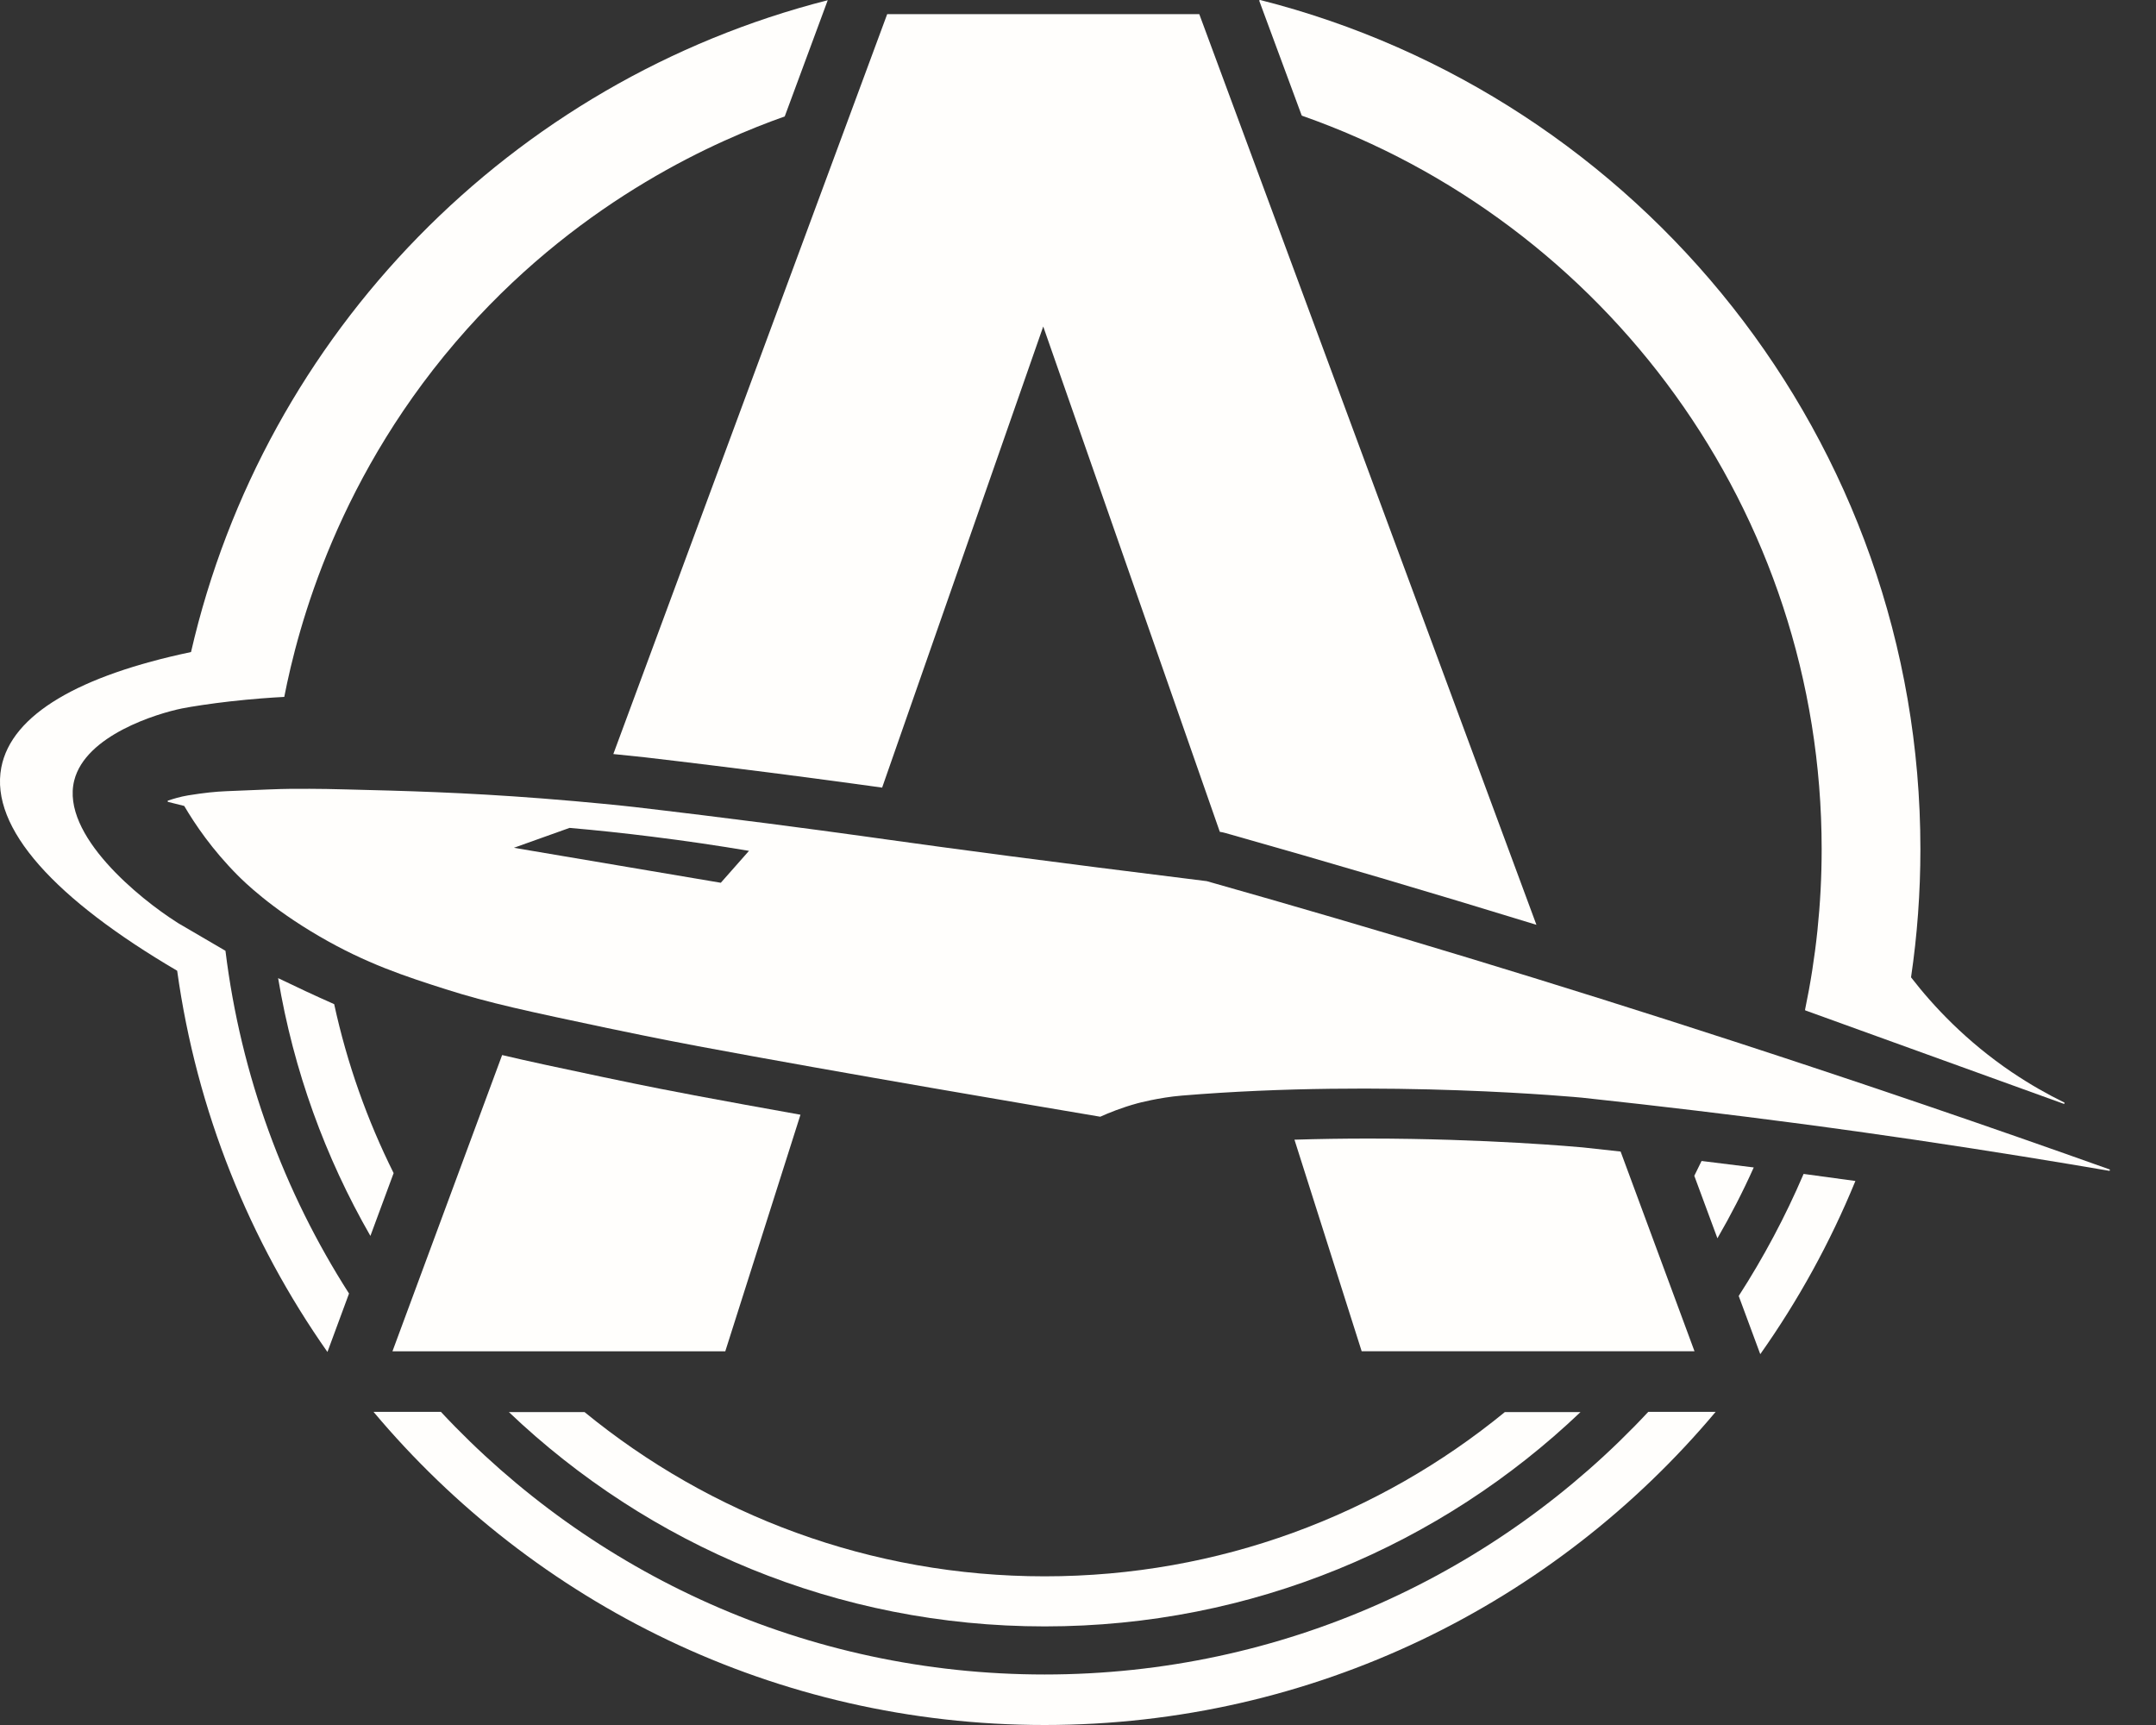
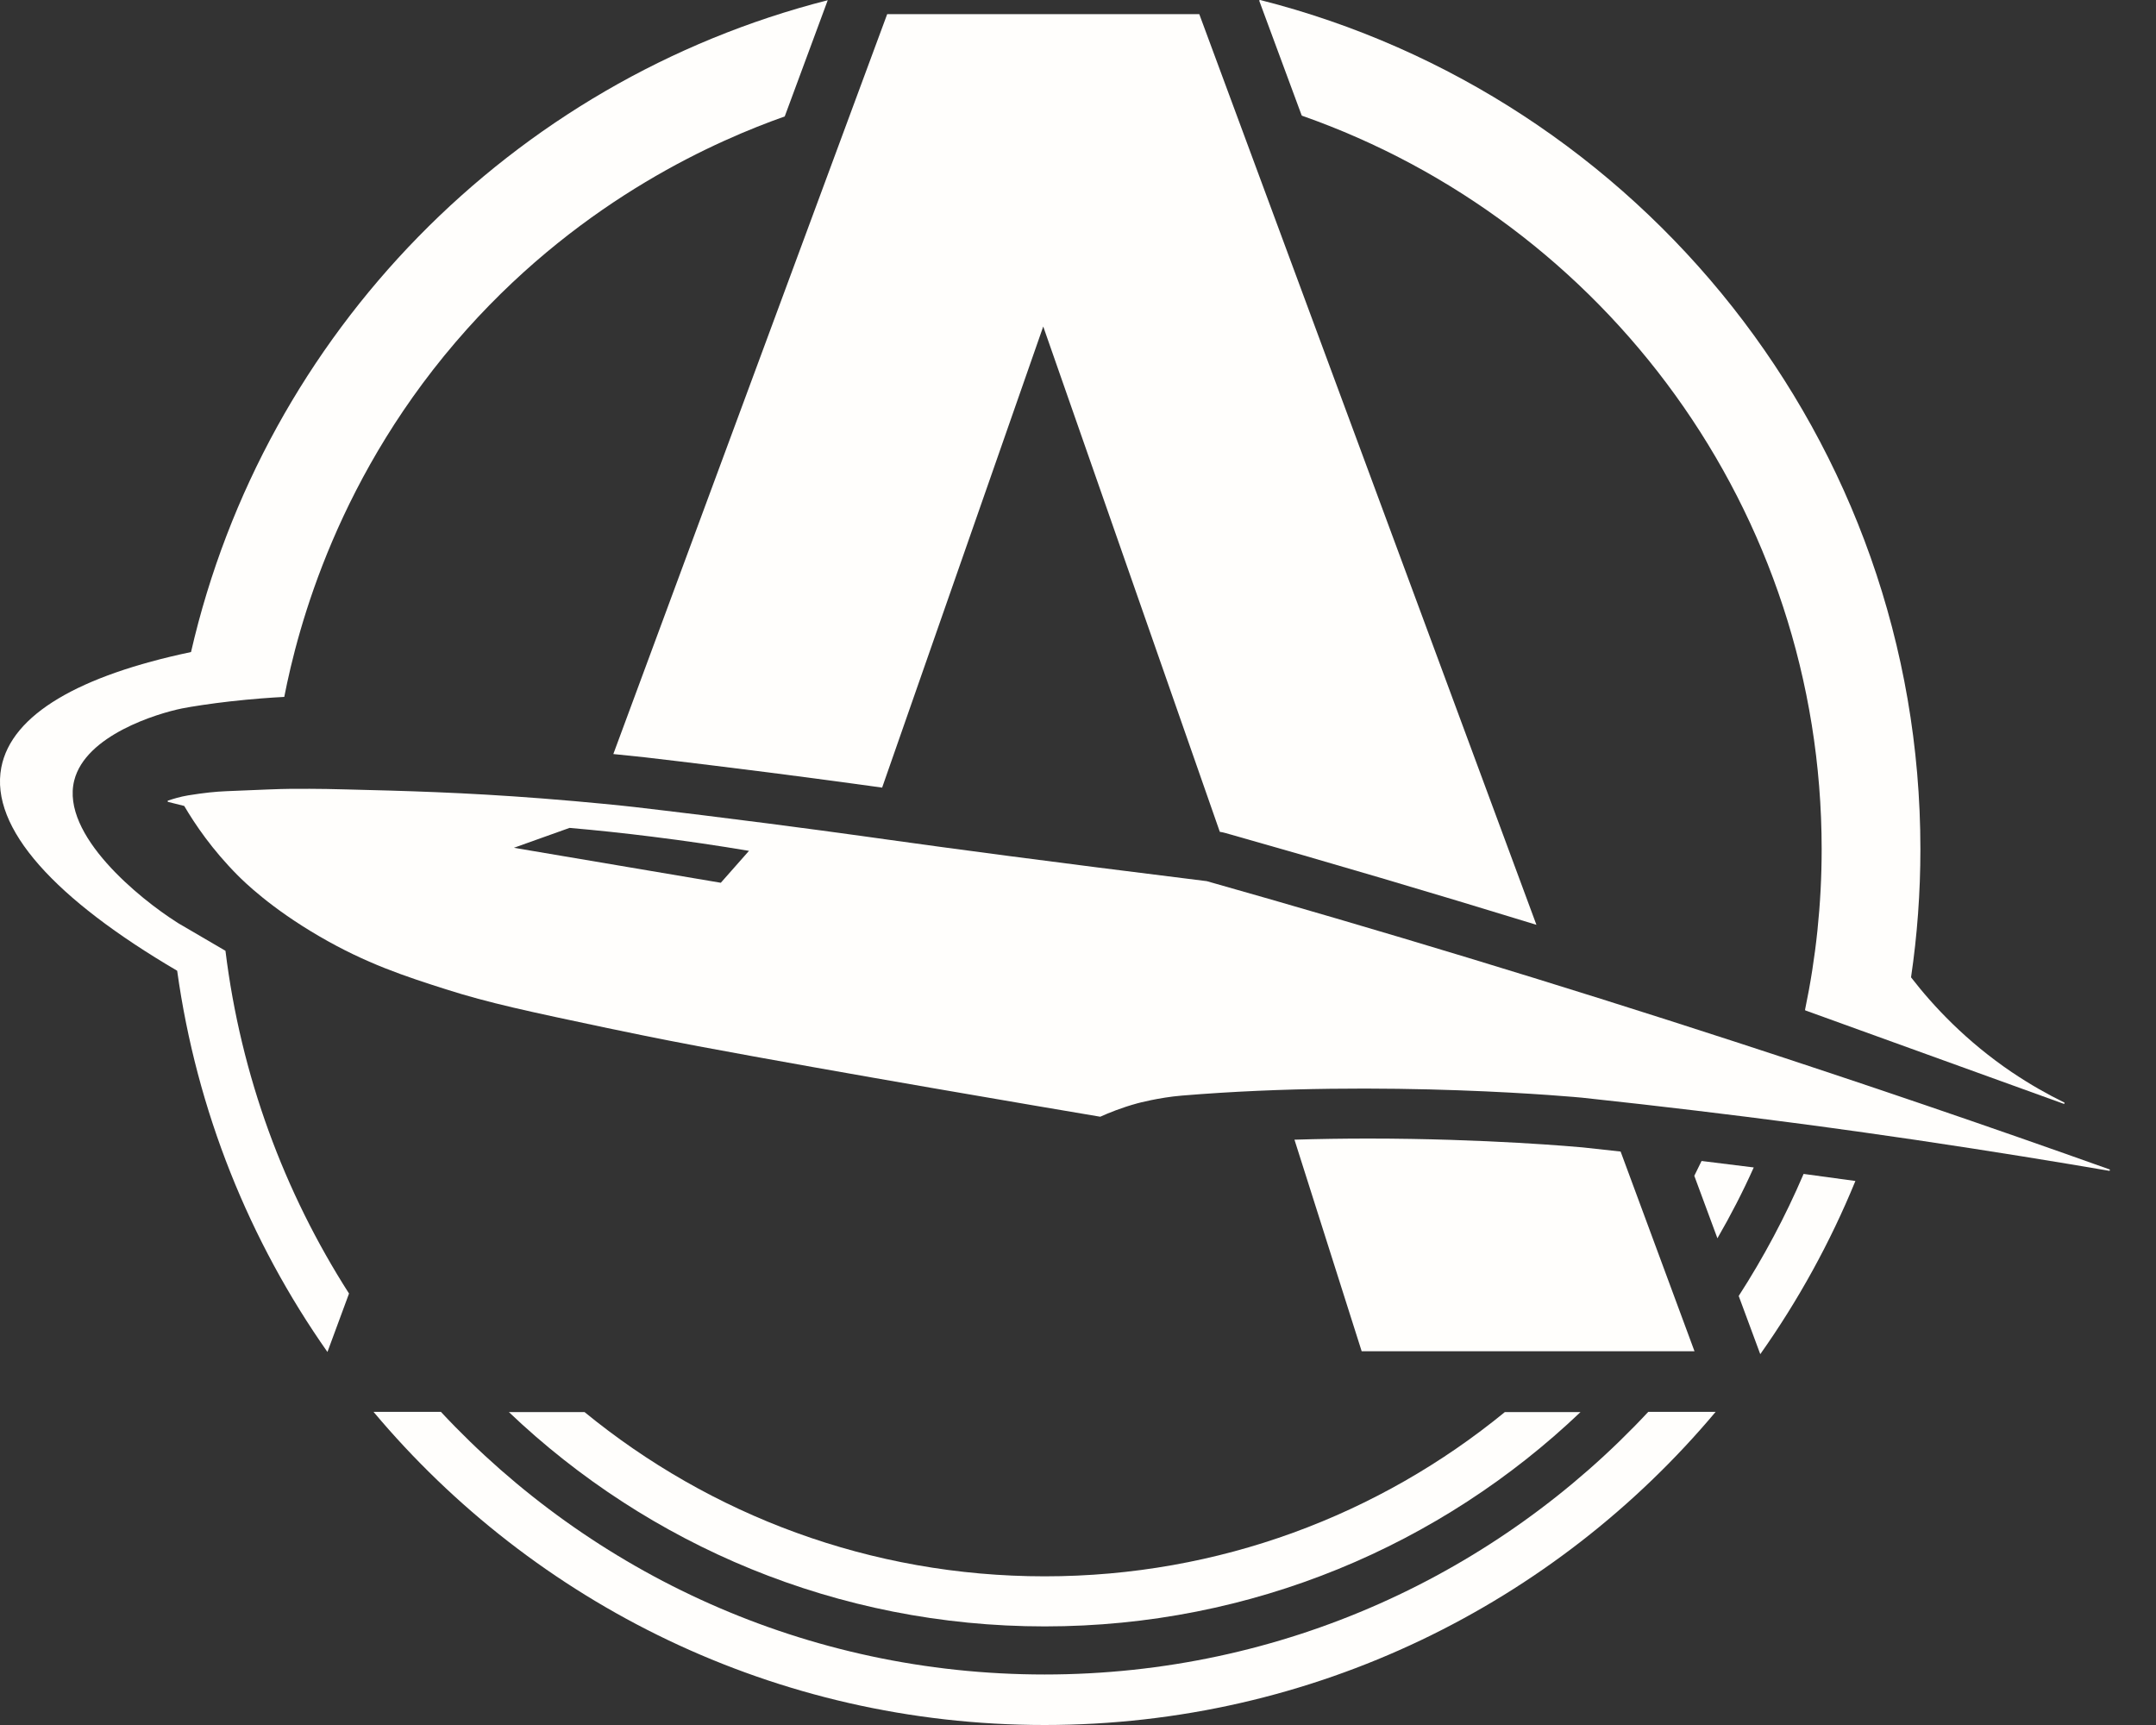
<svg xmlns="http://www.w3.org/2000/svg" width="40" height="32" viewBox="0 0 40 32" fill="none">
  <rect x="0" y="0" width="40" height="32" fill="#333333" stroke="none" />
  <path d="M11.967 14.049C12.39 14.098 12.818 14.15 13.241 14.202C14.663 14.376 15.778 14.529 16.366 14.611L19.355 6.057L22.631 15.431C22.667 15.436 22.703 15.444 22.738 15.454C24.658 15.996 26.586 16.566 28.505 17.156L22.25 0.262H16.46L11.379 13.988C11.684 14.018 11.9 14.041 11.968 14.049H11.967Z" fill="#FFFEFC" />
  <path d="M29.363 21.285C29.271 21.277 27.583 21.121 25.383 21.121C24.917 21.121 24.461 21.128 24.016 21.142L25.263 25.067H31.438L30.067 21.362C29.833 21.336 29.599 21.31 29.363 21.285V21.285Z" fill="#FFFEFC" />
-   <path d="M12.884 20.32L12.881 20.319C12.642 20.275 11.998 20.152 11.181 19.979C10.394 19.813 9.813 19.69 9.316 19.572L7.281 25.068H13.456L14.851 20.679C14.158 20.555 13.486 20.433 12.884 20.32L12.884 20.32Z" fill="#FFFEFC" />
  <path d="M6.476 23.997C5.272 22.117 4.468 19.958 4.183 17.638C3.891 17.467 3.599 17.297 3.307 17.126C3.307 17.126 3.303 17.123 3.297 17.119C3.297 17.119 3.286 17.112 3.275 17.105C2.605 16.68 1.123 15.491 1.377 14.479C1.587 13.639 2.914 13.236 3.377 13.142C3.557 13.106 3.927 13.05 4.265 13.012C4.68 12.965 5.028 12.941 5.274 12.928C5.525 11.648 6.266 8.781 8.669 6.1C10.861 3.657 13.334 2.594 14.559 2.16L15.357 0.004C9.493 1.497 4.904 6.18 3.544 12.096C1.485 12.529 0.213 13.248 0.024 14.238C-0.191 15.366 1.029 16.683 3.287 18.008C3.649 20.614 4.629 23.022 6.075 25.08L6.475 23.997L6.476 23.997Z" fill="#FFFEFC" />
  <path d="M32.658 25.121C33.361 24.127 33.955 23.05 34.423 21.908C34.106 21.864 33.785 21.82 33.462 21.777C33.123 22.569 32.72 23.325 32.258 24.041L32.658 25.121Z" fill="#FFFEFC" />
  <path d="M30.58 26.191C27.785 29.189 23.802 31.063 19.38 31.063C14.958 31.063 10.975 29.189 8.18 26.191H6.93C9.91 29.742 14.381 32 19.38 32C24.378 32 28.85 29.742 31.83 26.191H30.58Z" fill="#FFFEFC" />
-   <path d="M7.303 21.762C6.813 20.779 6.439 19.729 6.2 18.628C5.837 18.467 5.49 18.305 5.16 18.145C5.446 19.86 6.036 21.473 6.872 22.927L7.303 21.762Z" fill="#FFFEFC" />
  <path d="M27.919 26.195C25.594 28.099 22.622 29.242 19.382 29.242C16.143 29.242 13.17 28.099 10.845 26.195H9.441C12.028 28.659 15.528 30.171 19.383 30.171C23.237 30.171 26.737 28.659 29.323 26.195H27.92H27.919Z" fill="#FFFEFC" />
  <path d="M31.863 22.971C32.109 22.546 32.335 22.108 32.537 21.657C32.217 21.616 31.894 21.576 31.569 21.537C31.525 21.63 31.479 21.721 31.434 21.812L31.863 22.971Z" fill="#FFFEFC" />
  <path d="M37.337 19.898C36.471 19.313 35.863 18.657 35.459 18.135C35.456 18.132 35.456 18.129 35.456 18.125C35.57 17.351 35.629 16.558 35.629 15.752C35.629 8.159 30.419 1.782 23.38 0C23.369 -0.002 23.36 0.008 23.364 0.018L24.149 2.139C24.151 2.143 24.154 2.145 24.157 2.147C29.771 4.118 33.797 9.465 33.797 15.753C33.797 16.774 33.69 17.769 33.489 18.73C33.487 18.737 33.491 18.743 33.497 18.745C35.093 19.322 36.69 19.899 38.287 20.476C38.302 20.482 38.312 20.459 38.297 20.452C37.995 20.304 37.671 20.122 37.338 19.898H37.337Z" fill="#FFFEFC" />
  <path d="M39.137 21.693C36.886 20.89 34.572 20.1 32.196 19.327C28.847 18.237 25.575 17.247 22.389 16.346C19.415 15.978 17.592 15.733 16.451 15.573C16.045 15.516 14.761 15.335 13.031 15.122C12.495 15.056 12.054 15.004 11.763 14.97C11.625 14.954 10.9 14.877 10.059 14.812C8.591 14.698 7.493 14.671 6.45 14.645C6.315 14.641 5.907 14.629 5.37 14.634C5.194 14.635 4.863 14.649 4.2 14.677C3.992 14.686 3.793 14.706 3.489 14.755C3.338 14.78 3.213 14.82 3.118 14.851C3.106 14.855 3.107 14.873 3.119 14.876C3.219 14.901 3.319 14.926 3.418 14.951C3.621 15.296 3.938 15.764 4.412 16.24C4.53 16.358 5.025 16.847 5.926 17.37C6.796 17.877 7.518 18.111 8.272 18.352C9.072 18.607 9.805 18.762 11.272 19.072C12.177 19.262 12.856 19.39 12.954 19.408C15.571 19.898 19.499 20.562 20.413 20.716C20.57 20.645 20.806 20.548 21.103 20.467C21.103 20.467 21.501 20.359 21.927 20.324C25.709 20.01 29.354 20.363 29.354 20.363C32.386 20.688 34.576 21.004 35.541 21.146C36.997 21.362 38.225 21.564 39.13 21.719C39.146 21.721 39.152 21.698 39.136 21.693L39.137 21.693ZM13.373 16.376C12.093 16.16 10.814 15.943 9.534 15.727L10.567 15.358C11.063 15.401 11.574 15.455 12.099 15.521C12.721 15.598 13.321 15.687 13.896 15.784C13.722 15.981 13.547 16.179 13.373 16.376Z" fill="#FFFEFC" />
</svg>